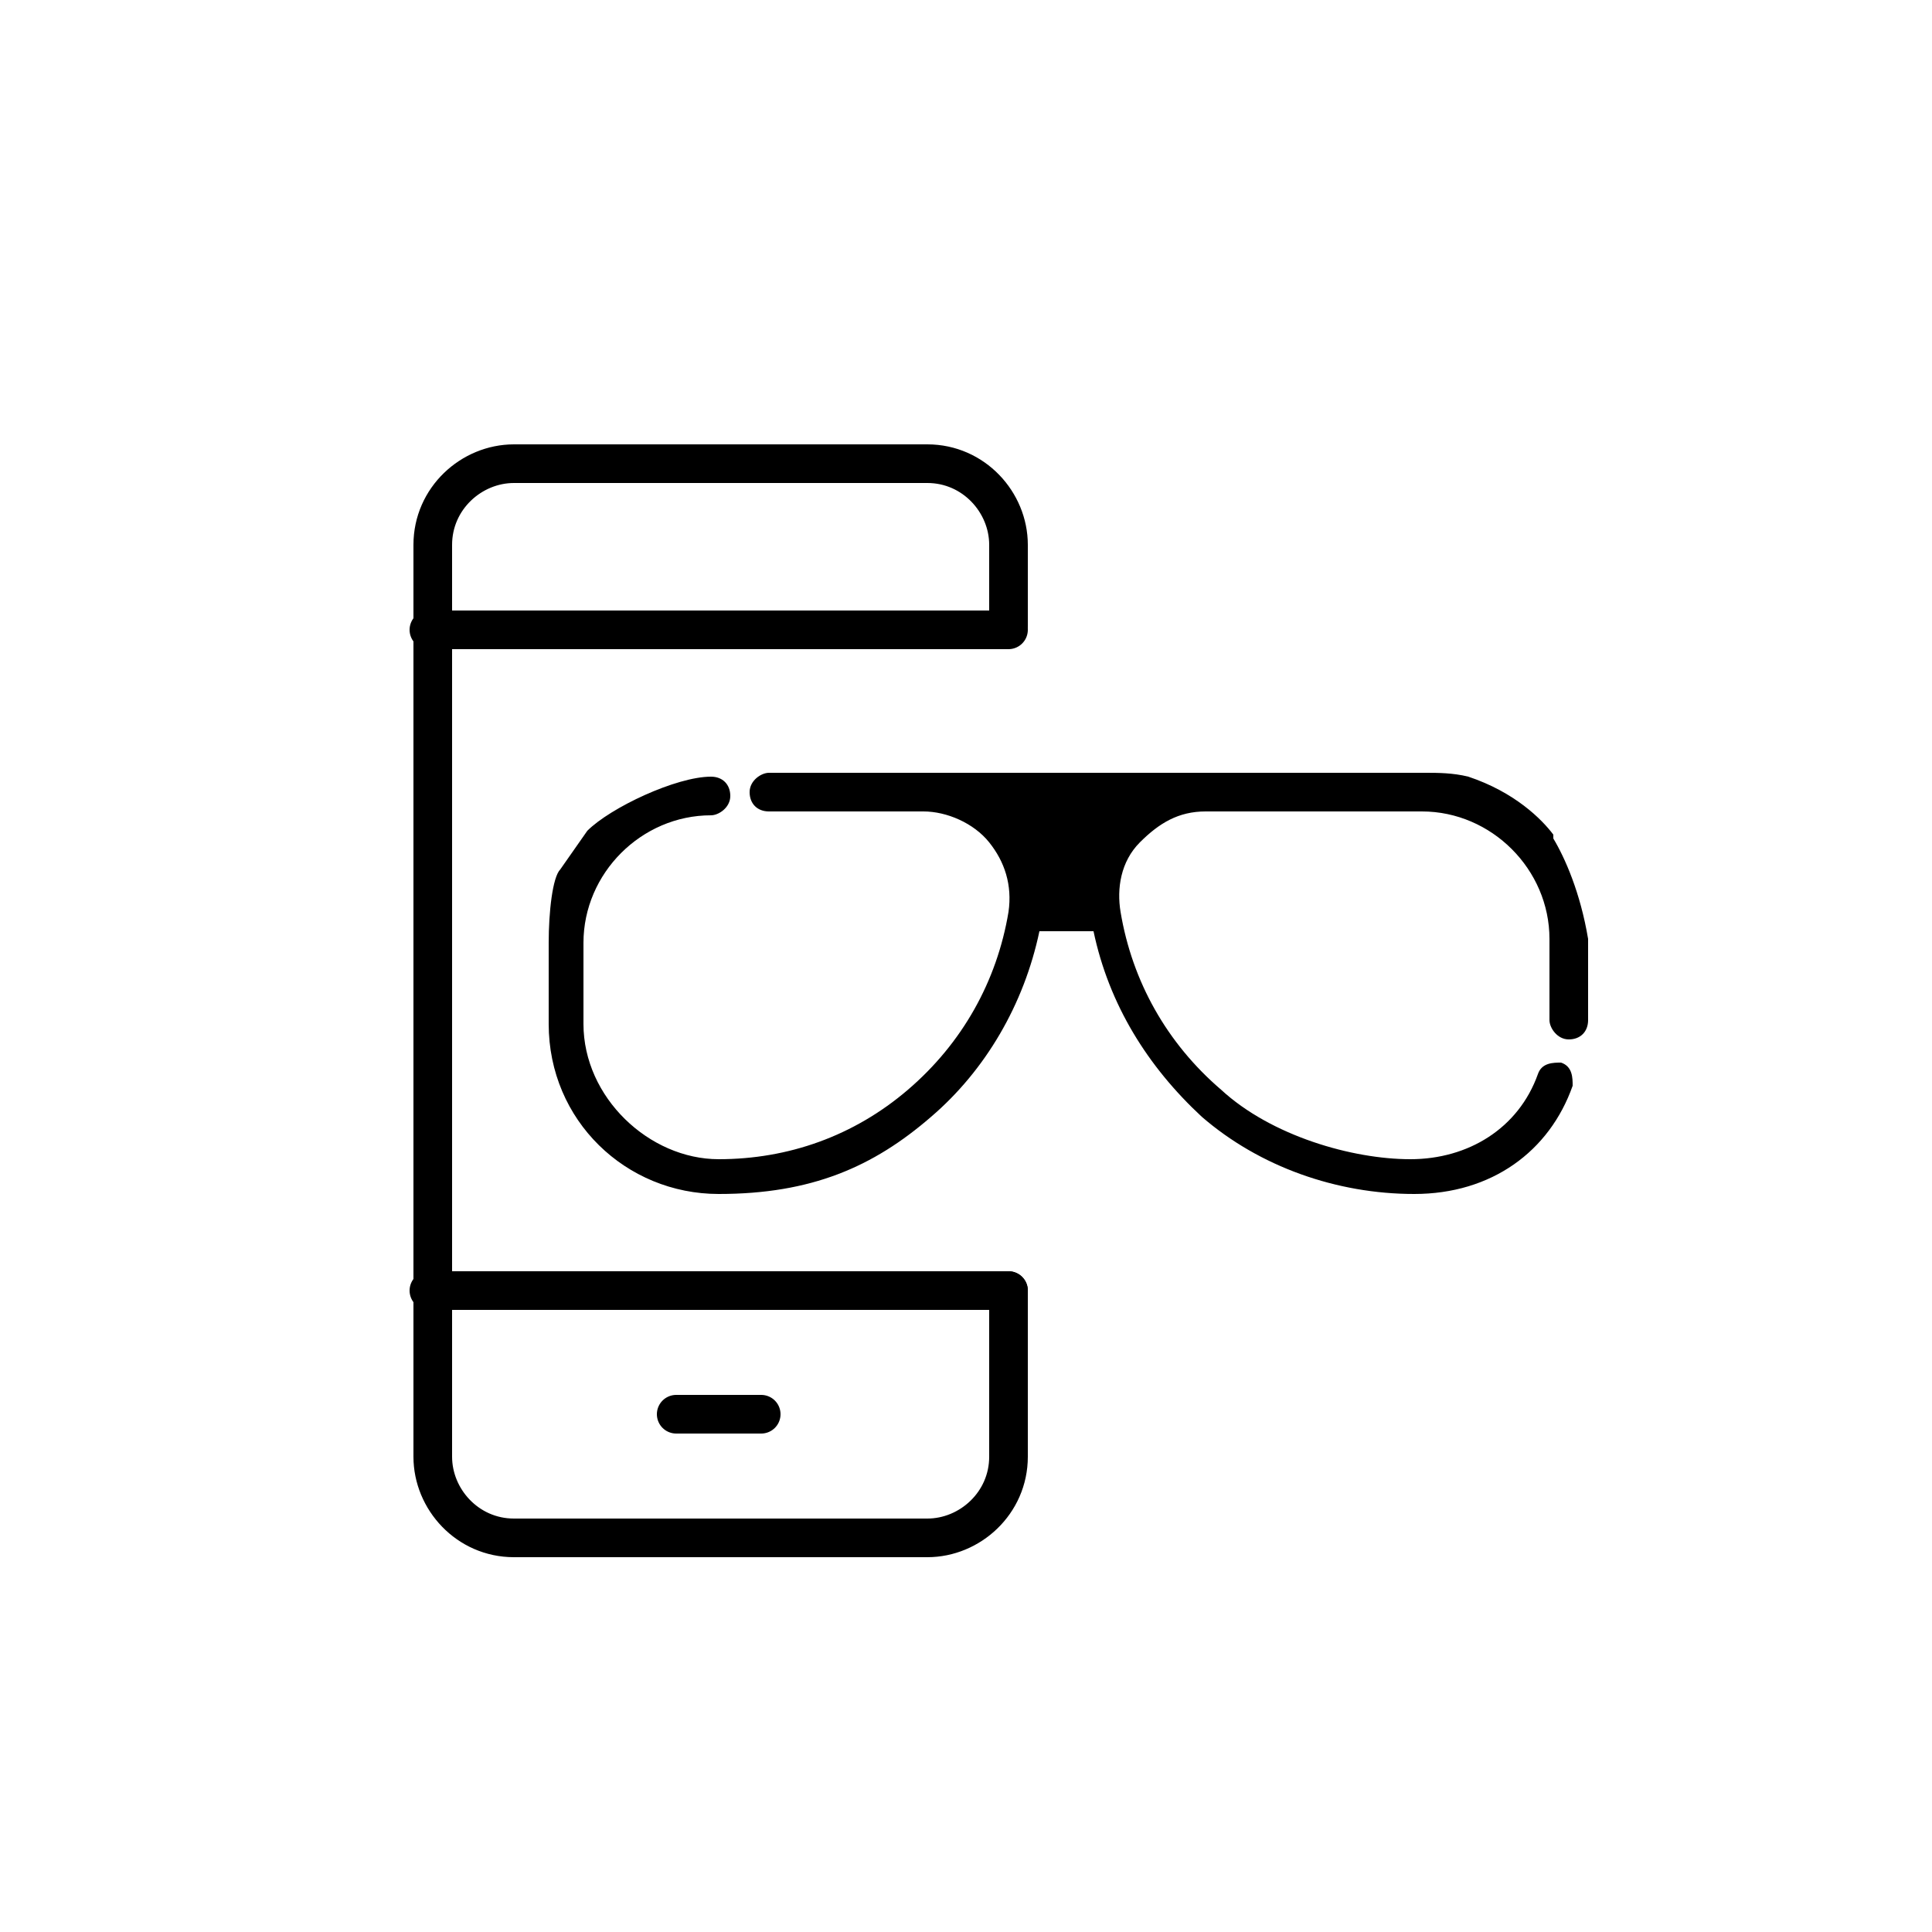
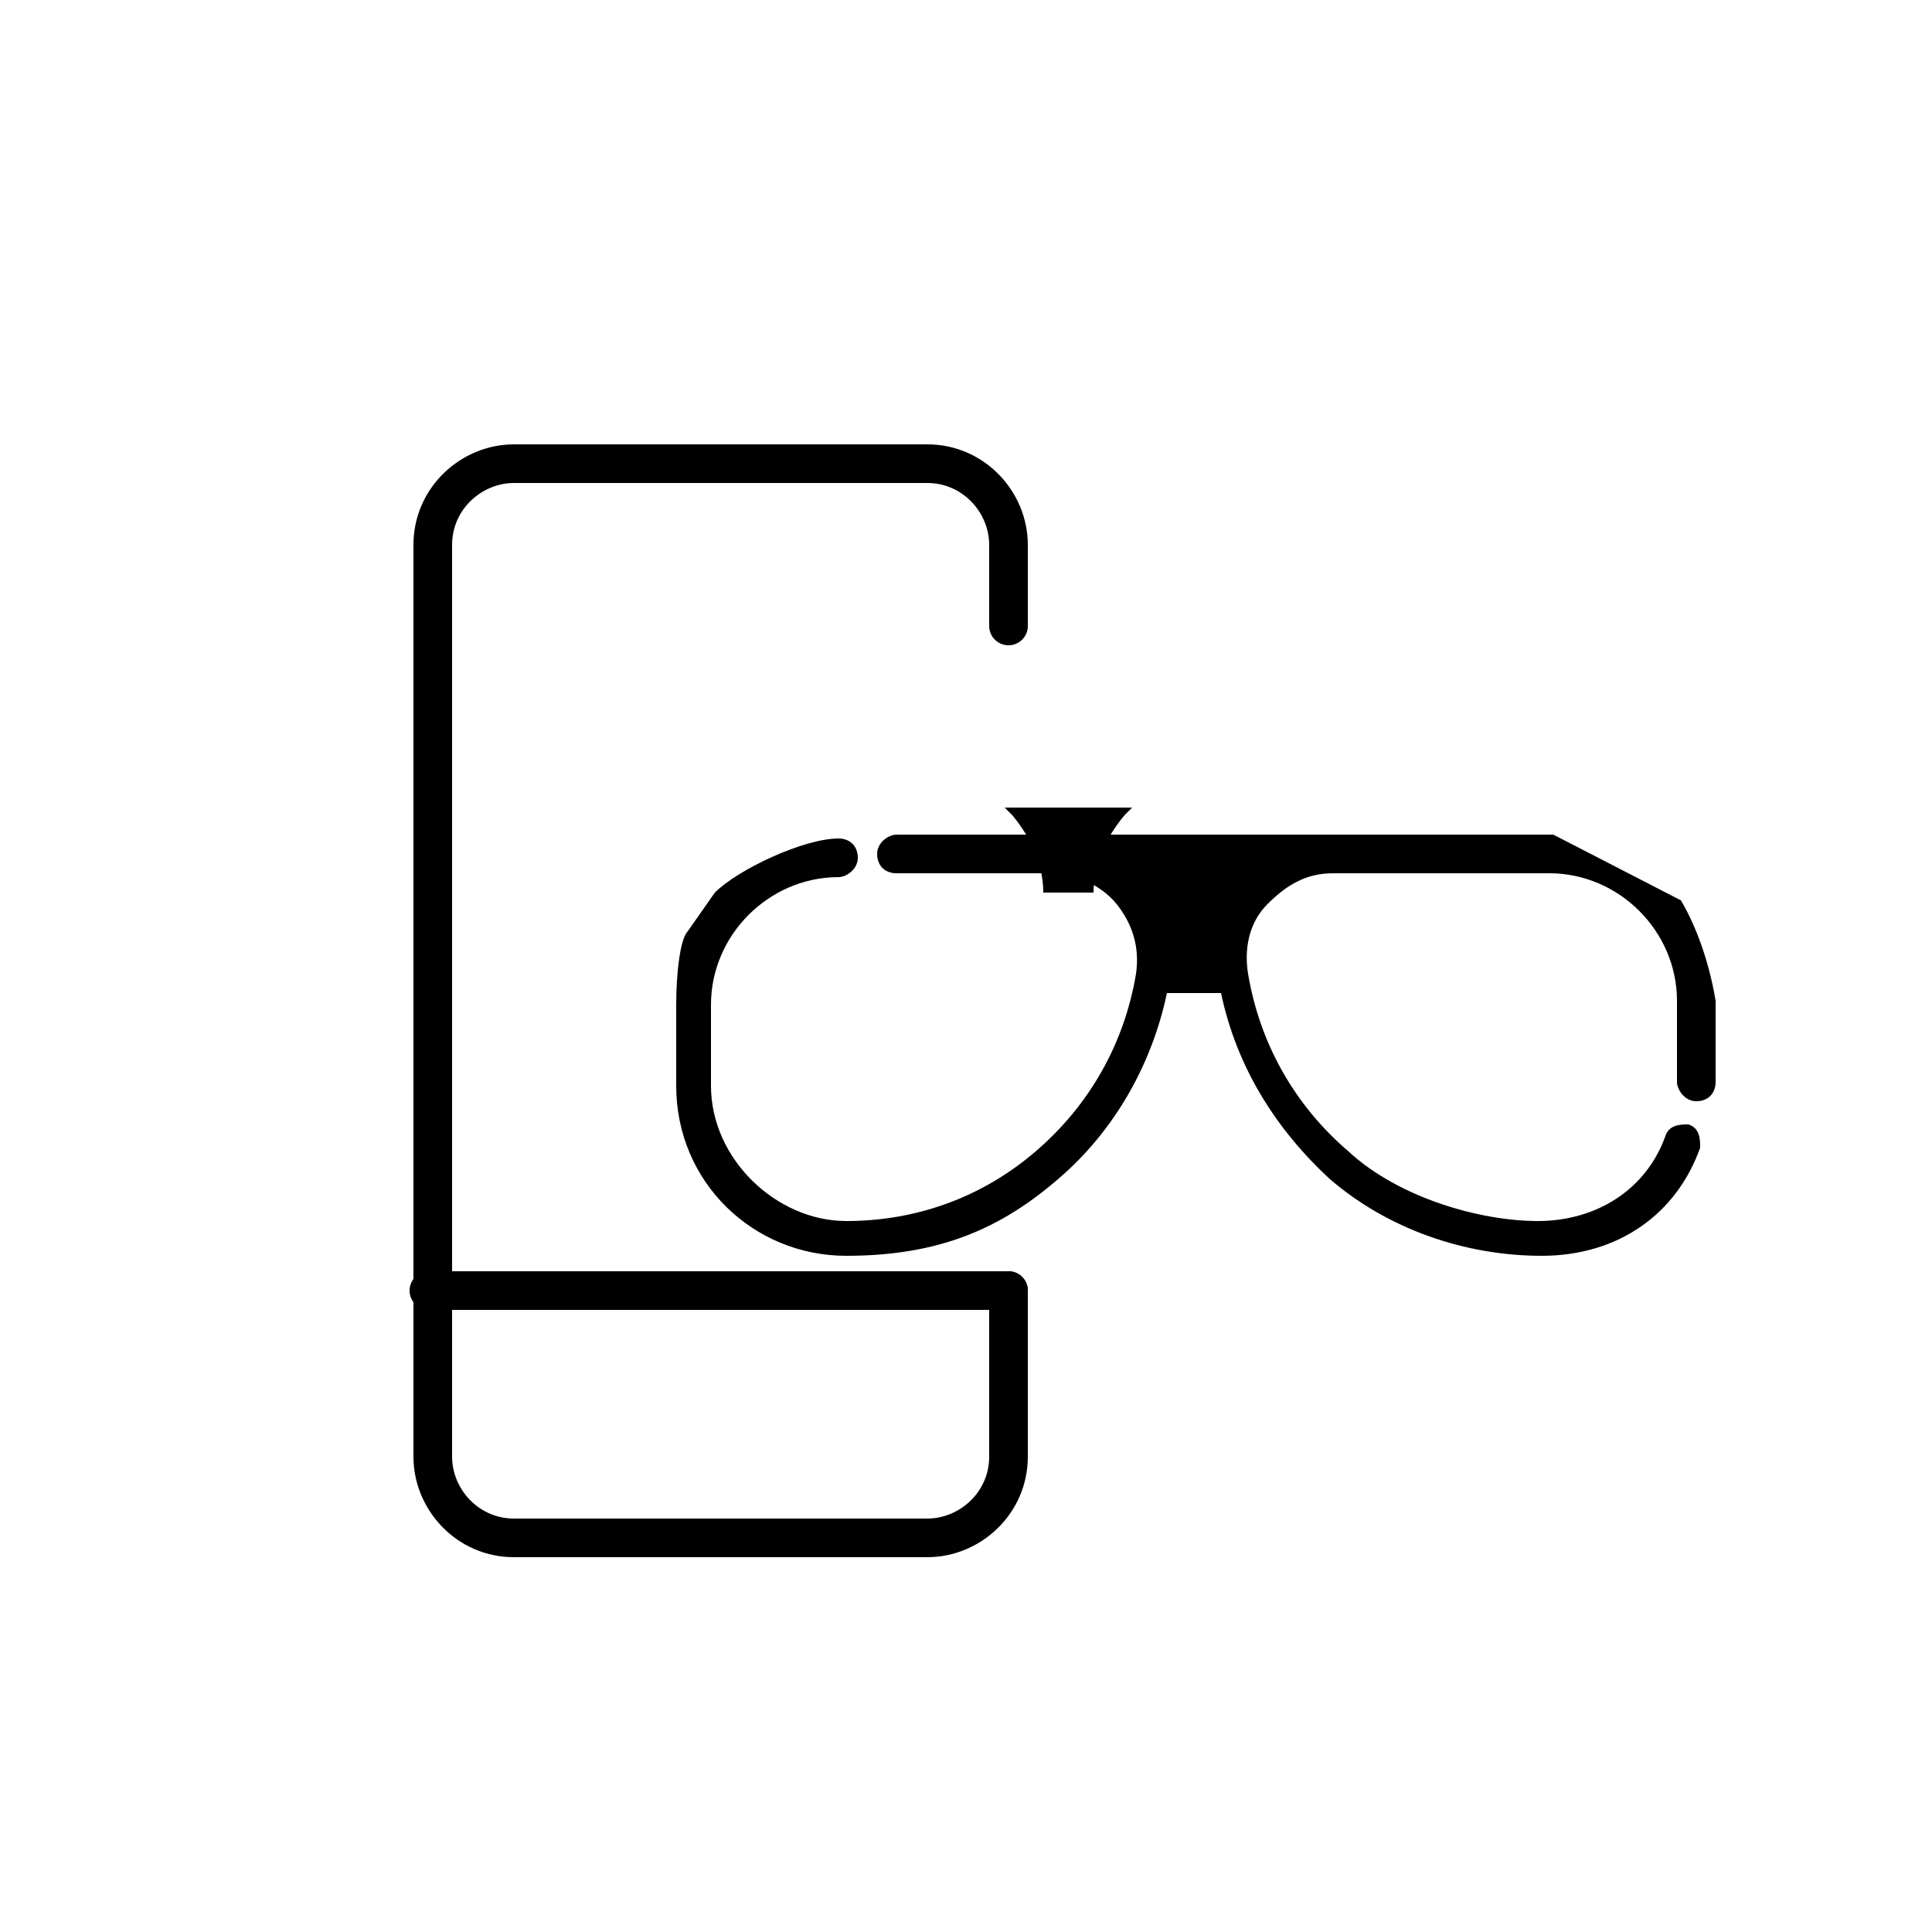
<svg xmlns="http://www.w3.org/2000/svg" id="Icons" viewBox="0 0 50 50">
  <defs>
    <style>      .st0 {        fill: none;        stroke: #000;        stroke-linecap: round;        stroke-linejoin: round;      }    </style>
  </defs>
  <g>
-     <line class="st0" x1="11.1" y1="16.3" x2="26.1" y2="16.3" />
    <line class="st0" x1="11.1" y1="33.4" x2="26.1" y2="33.4" />
-     <line class="st0" x1="17.5" y1="36.6" x2="19.7" y2="36.6" />
    <path class="st0" d="M26.1,33.4v4.3c0,1.2-1,2.1-2.1,2.1h-10.7c-1.2,0-2.1-1-2.1-2.1V14.1c0-1.2,1-2.1,2.1-2.1h10.7c1.2,0,2.1,1,2.1,2.1v2.1" />
  </g>
  <g>
-     <path d="M40.2,21.6c-.3-.4-1-1.1-2.2-1.5-.4-.1-.8-.1-1.1-.1h-17c-.2,0-.5.2-.5.5s.2.5.5.5h4c.6,0,1.3.3,1.7.8s.6,1.1.5,1.8c-.3,1.8-1.2,3.4-2.6,4.6-1.4,1.2-3.1,1.8-4.9,1.8s-3.5-1.6-3.5-3.5v-2.1c0-1.8,1.5-3.3,3.3-3.3h0c.2,0,.5-.2.5-.5s-.2-.5-.5-.5h0c-.9,0-2.6.8-3.2,1.4l-.7,1c-.2.2-.3,1.1-.3,1.9v2.1c0,2.5,2,4.4,4.4,4.4s4-.7,5.5-2c1.4-1.2,2.4-2.9,2.8-4.8h1.4c.4,1.9,1.4,3.5,2.8,4.8,1.5,1.3,3.5,2,5.5,2s3.5-1.1,4.1-2.8c0-.2,0-.5-.3-.6-.2,0-.5,0-.6.3-.5,1.4-1.8,2.2-3.3,2.2s-3.6-.6-4.9-1.8c-1.4-1.2-2.3-2.8-2.6-4.6-.1-.6,0-1.3.5-1.8s1-.8,1.7-.8h5.6c1.8,0,3.3,1.5,3.3,3.3v2.1c0,.2.2.5.5.5s.5-.2.5-.5c0-.8,0-1.1,0-2.1-.2-1.2-.6-2.1-.9-2.6h0Z" />
+     <path d="M40.2,21.6h-17c-.2,0-.5.2-.5.5s.2.5.5.5h4c.6,0,1.3.3,1.7.8s.6,1.1.5,1.8c-.3,1.8-1.2,3.4-2.6,4.6-1.4,1.2-3.1,1.8-4.9,1.8s-3.5-1.6-3.5-3.5v-2.1c0-1.8,1.5-3.3,3.3-3.3h0c.2,0,.5-.2.5-.5s-.2-.5-.5-.5h0c-.9,0-2.6.8-3.2,1.4l-.7,1c-.2.2-.3,1.1-.3,1.9v2.1c0,2.5,2,4.4,4.4,4.4s4-.7,5.5-2c1.4-1.2,2.4-2.9,2.8-4.8h1.4c.4,1.9,1.4,3.5,2.8,4.8,1.5,1.3,3.5,2,5.5,2s3.5-1.1,4.1-2.8c0-.2,0-.5-.3-.6-.2,0-.5,0-.6.3-.5,1.4-1.8,2.2-3.3,2.2s-3.6-.6-4.9-1.8c-1.4-1.2-2.3-2.8-2.6-4.6-.1-.6,0-1.3.5-1.8s1-.8,1.7-.8h5.6c1.8,0,3.3,1.5,3.3,3.3v2.1c0,.2.2.5.5.5s.5-.2.5-.5c0-.8,0-1.1,0-2.1-.2-1.2-.6-2.1-.9-2.6h0Z" />
    <path d="M29,21.1c-.5.6-.7,1.3-.8,2h-1.2c0-.7-.3-1.4-.8-2,0,0-.1-.1-.2-.2h3c0,0-.1.1-.2.2Z" />
    <path d="M26.3,21.1c.5.6.7,1.3.8,2h1.2c0-.7.3-1.4.8-2,0,0,.1-.1.2-.2h-3c0,0,.1.1.2.2Z" />
  </g>
</svg>